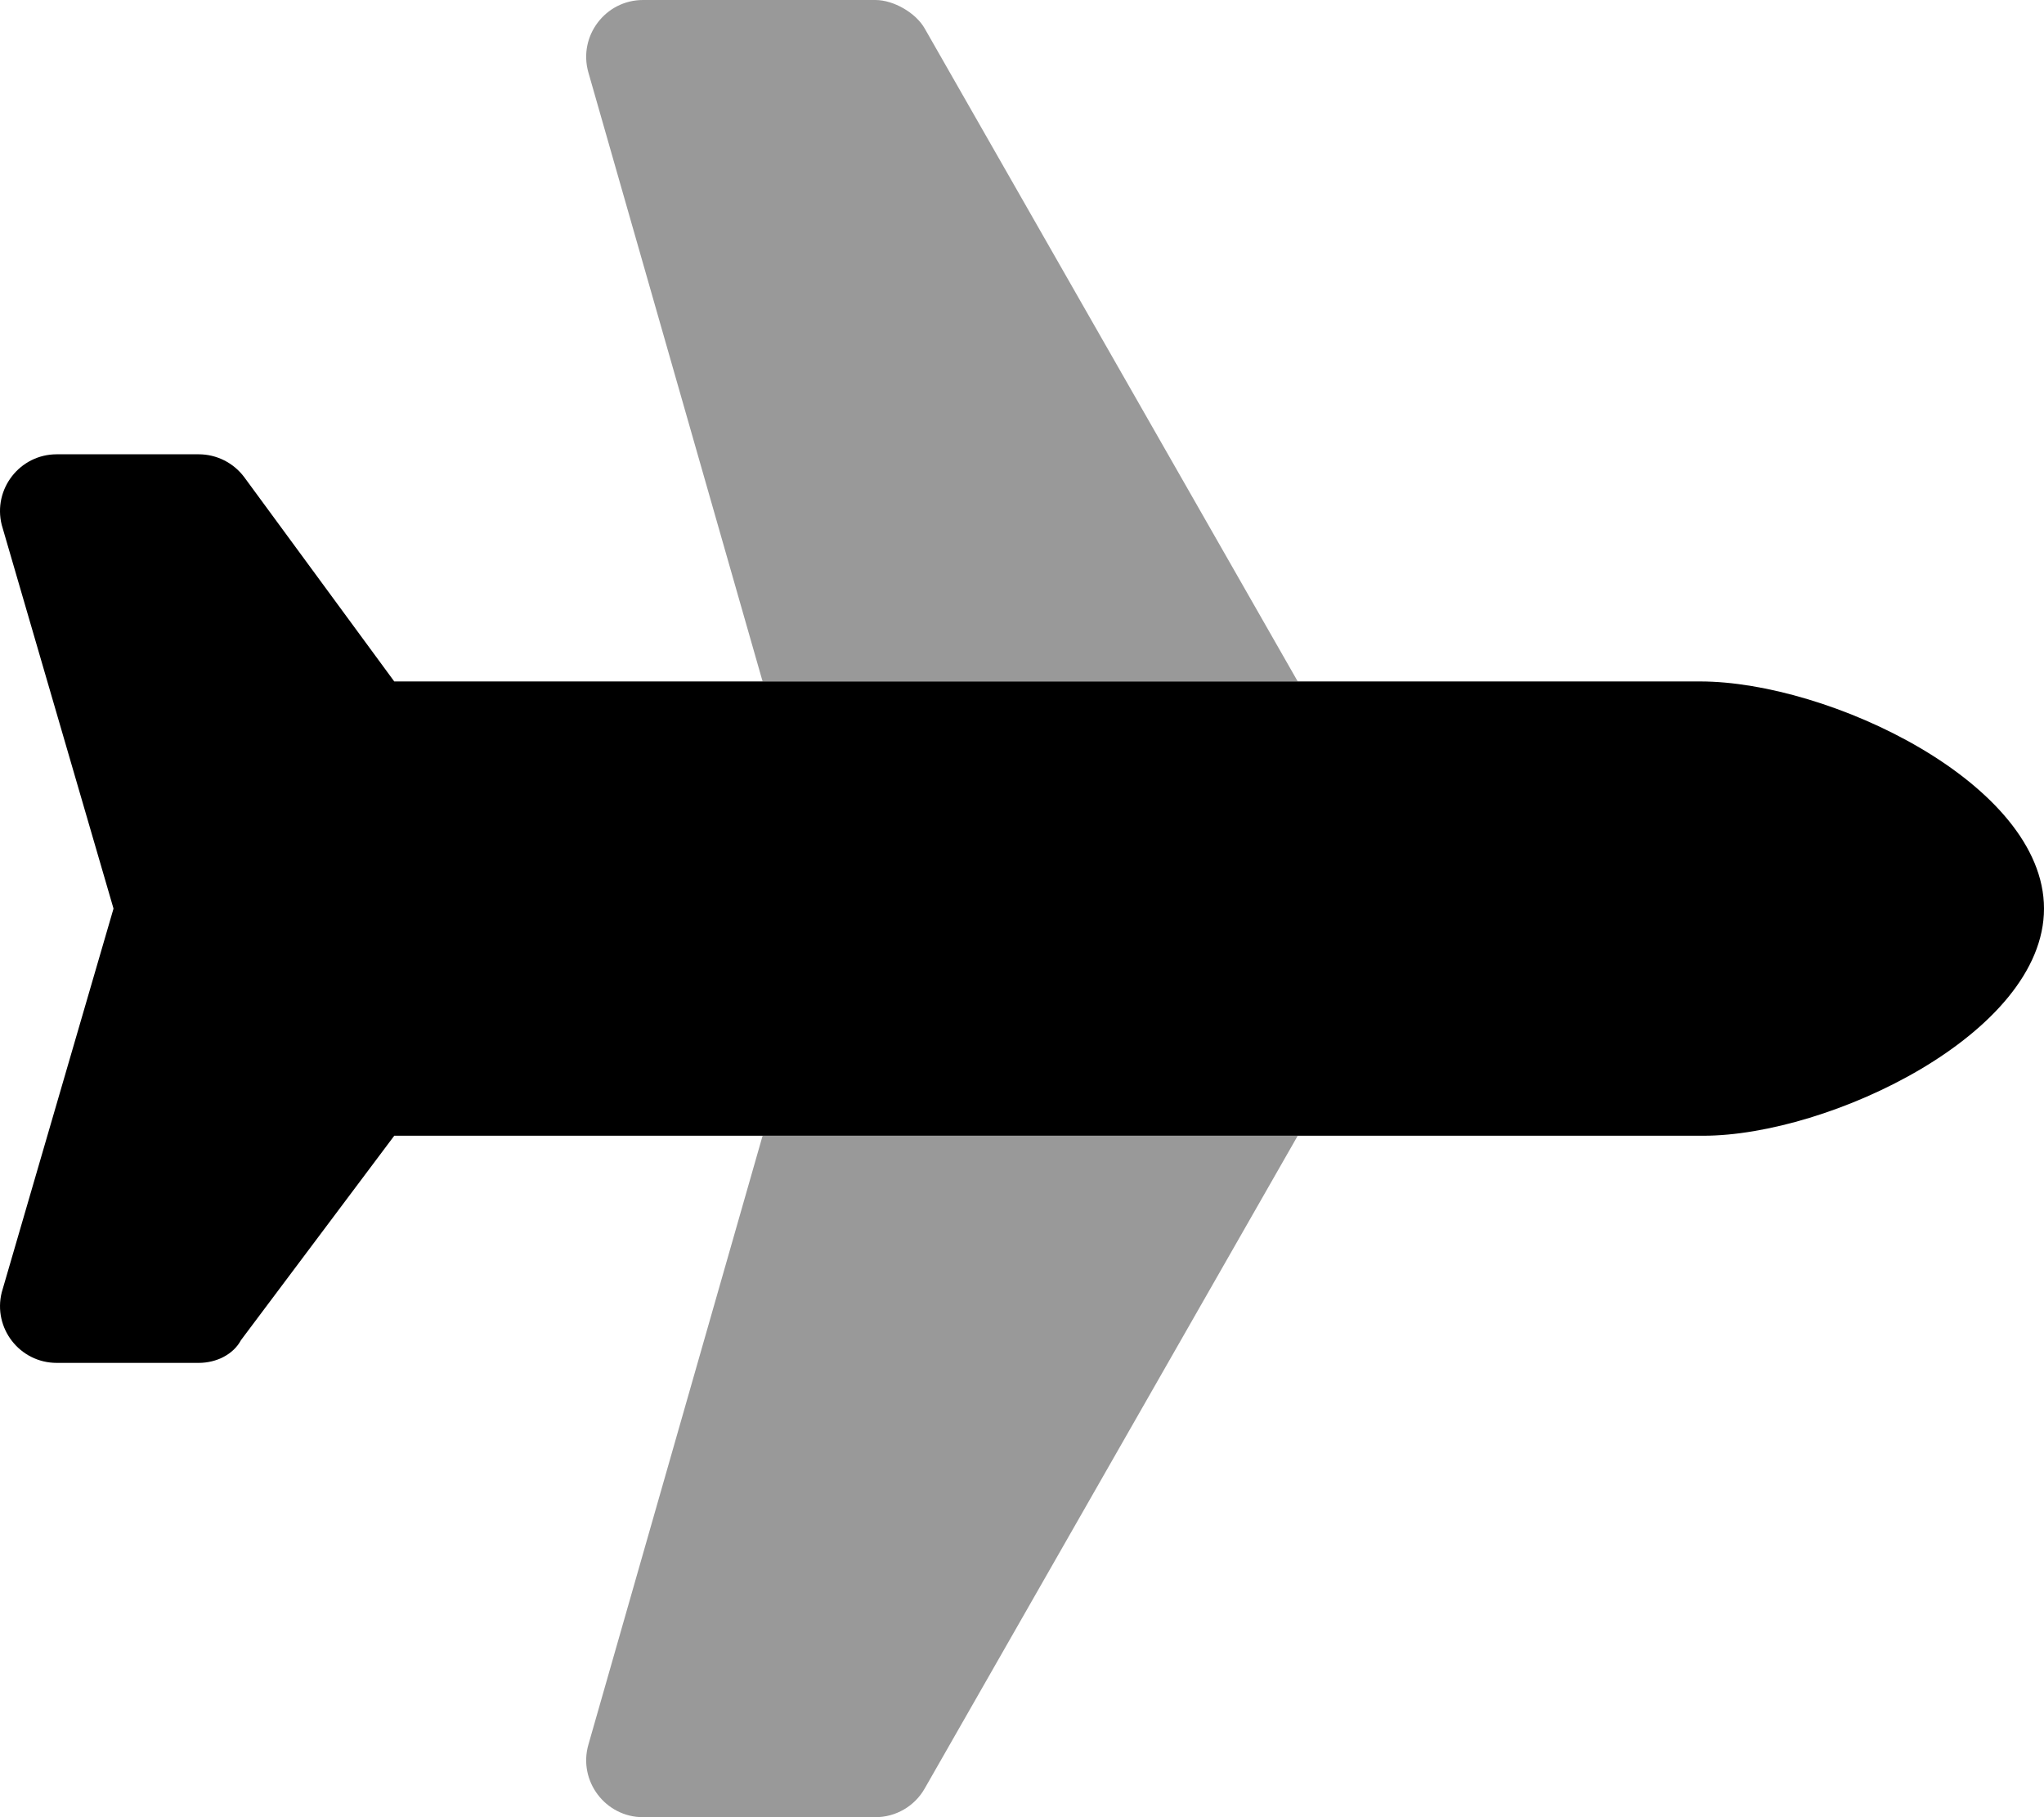
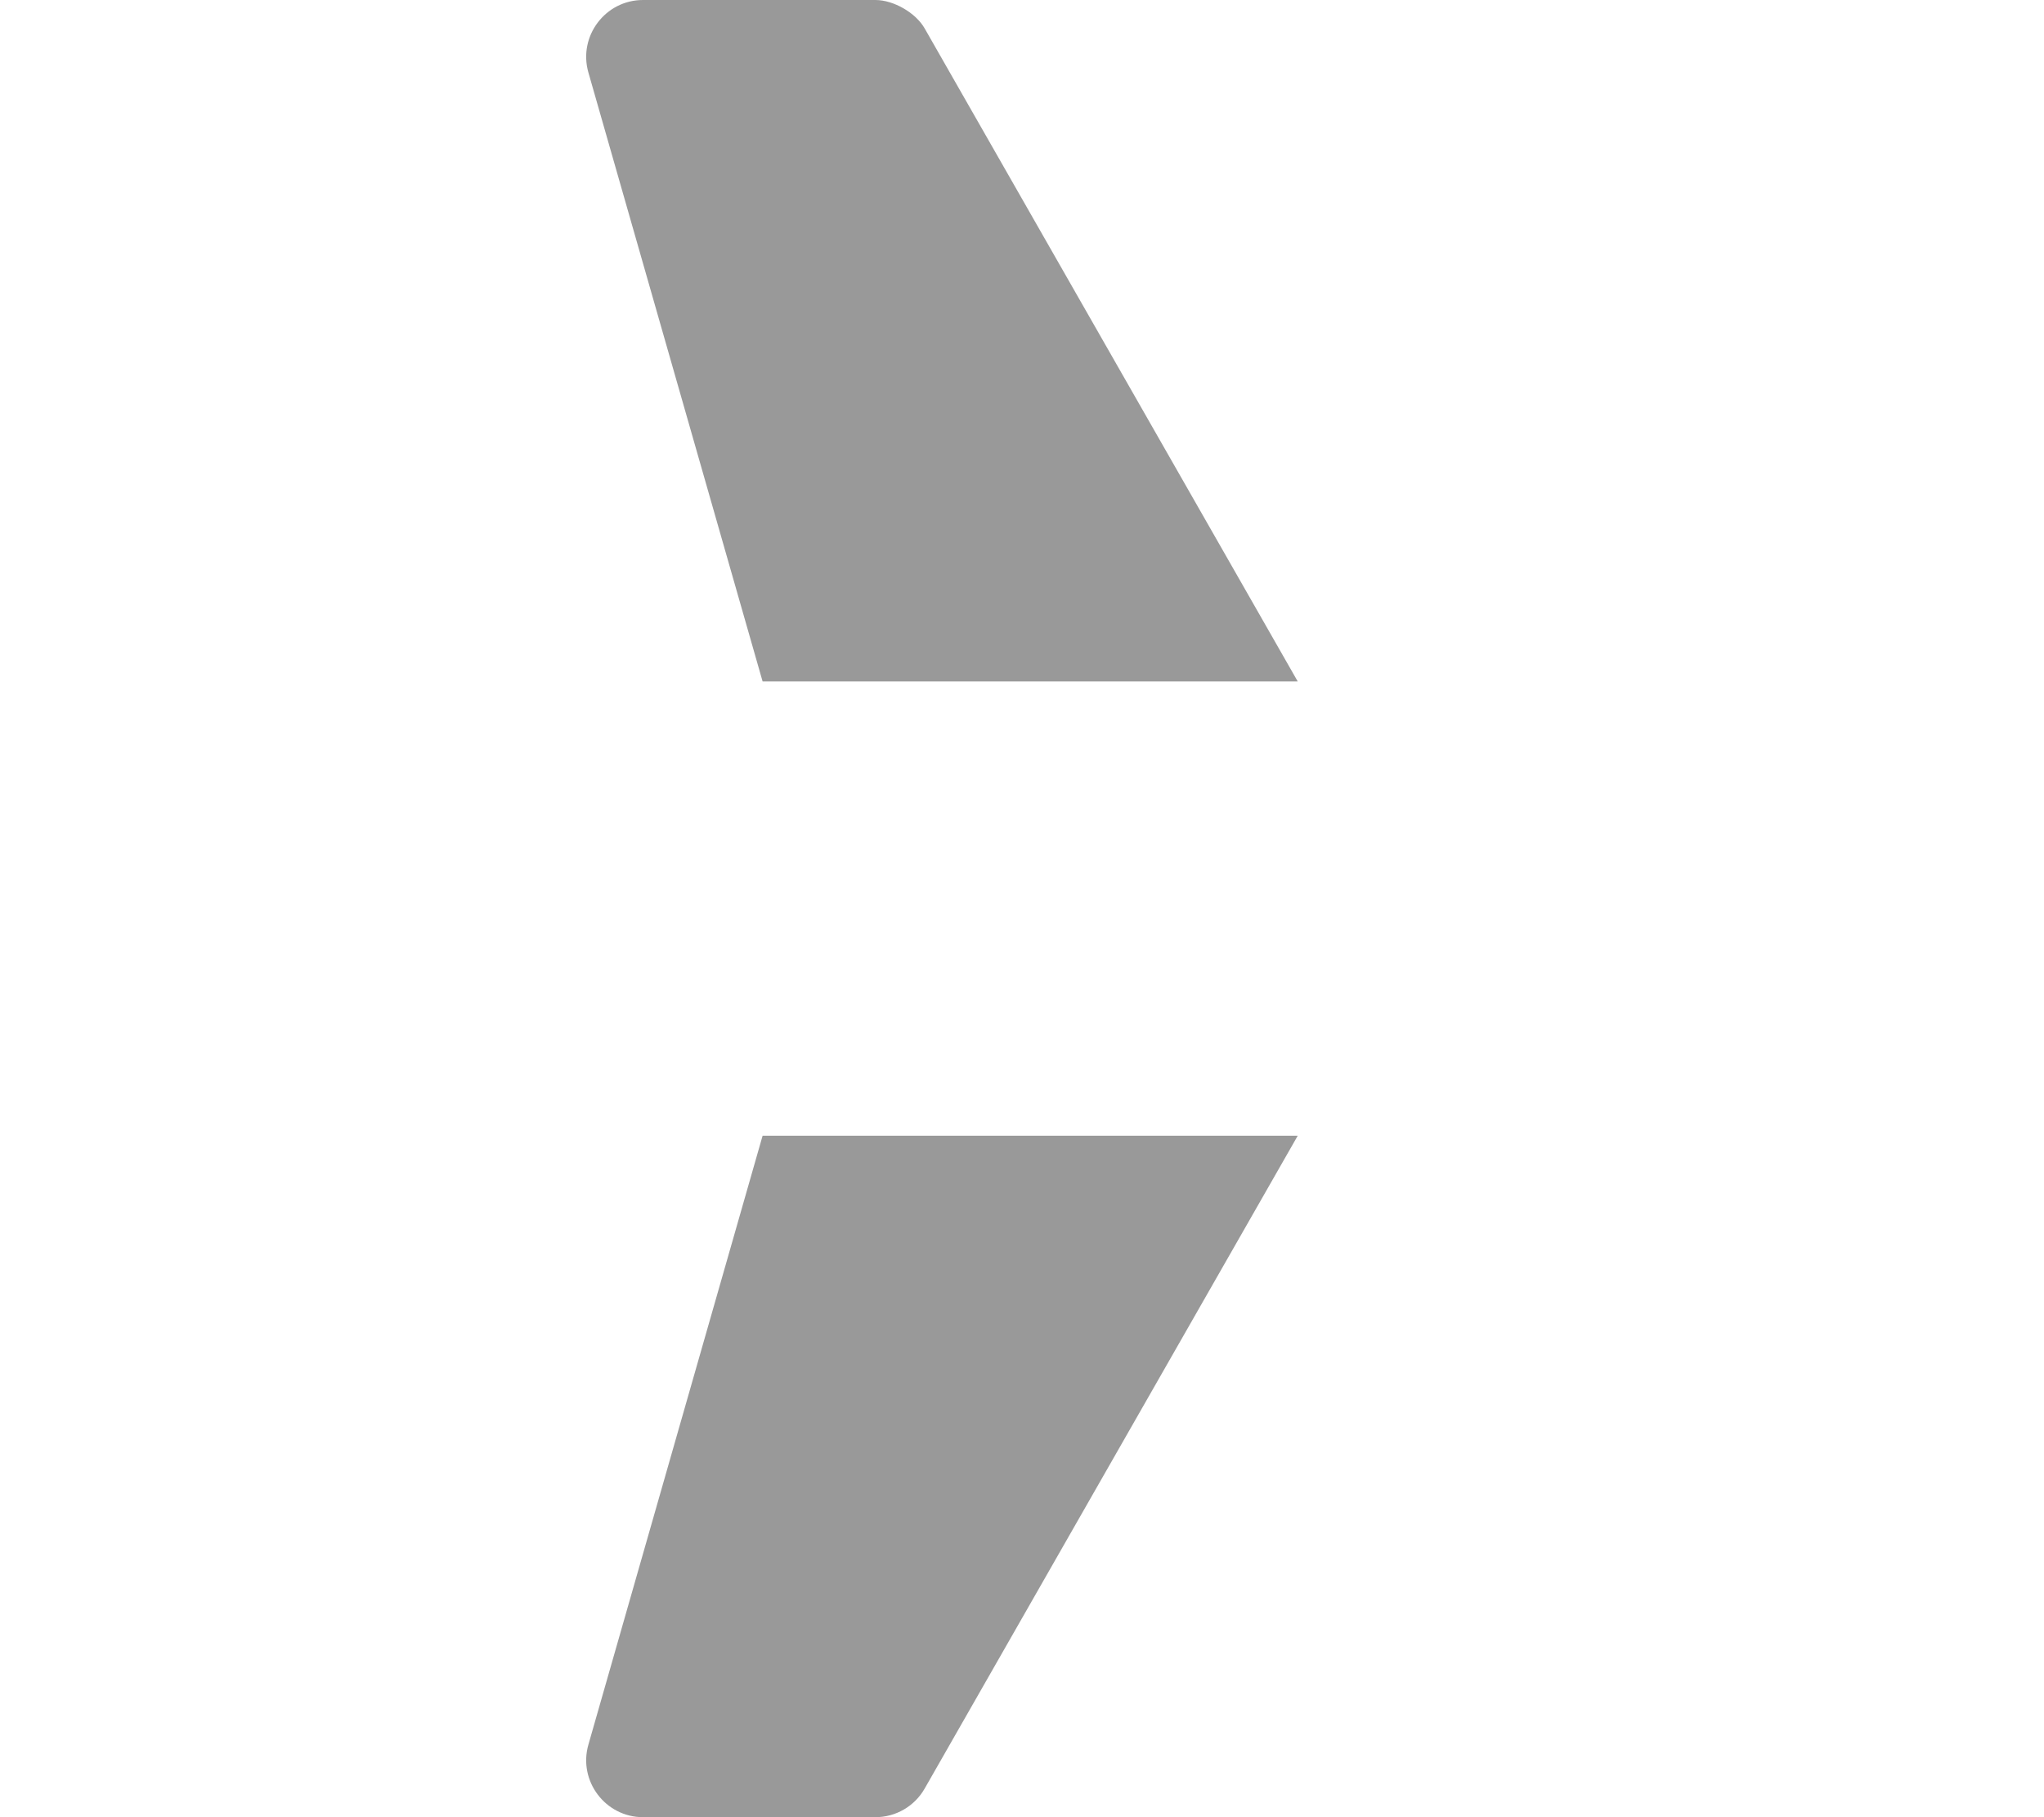
<svg xmlns="http://www.w3.org/2000/svg" viewBox="0 0 576 512">
  <defs>
    <style>.fa-secondary{opacity:.4}</style>
  </defs>
-   <path class="fa-primary" d="M479.1 192C515.3 192 576 220.7 576 256s-60.66 64-96 64H111.1l-43.19 57.59C65.77 381.6 61.02 384 55.99 384h-40c-10.41 0-18.03-9.781-15.5-19.88L31.99 256L.488 147.9C-2.043 137.8 5.582 128 15.99 128h40c5.031 0 9.781 2.375 12.81 6.406L111.1 192H479.1z" />
  <path class="fa-secondary" d="M214.9 192h150.8L260.6 8.062C258.1 3.609 251.8 0 246.7 0H181.2C170.6 0 162.9 10.17 165.8 20.39L214.9 192zM165.8 491.6C162.9 501.8 170.6 512 181.2 512h65.5c5.719 0 11.03-3.078 13.87-8.062L365.7 320H214.9L165.8 491.6z" />
</svg>